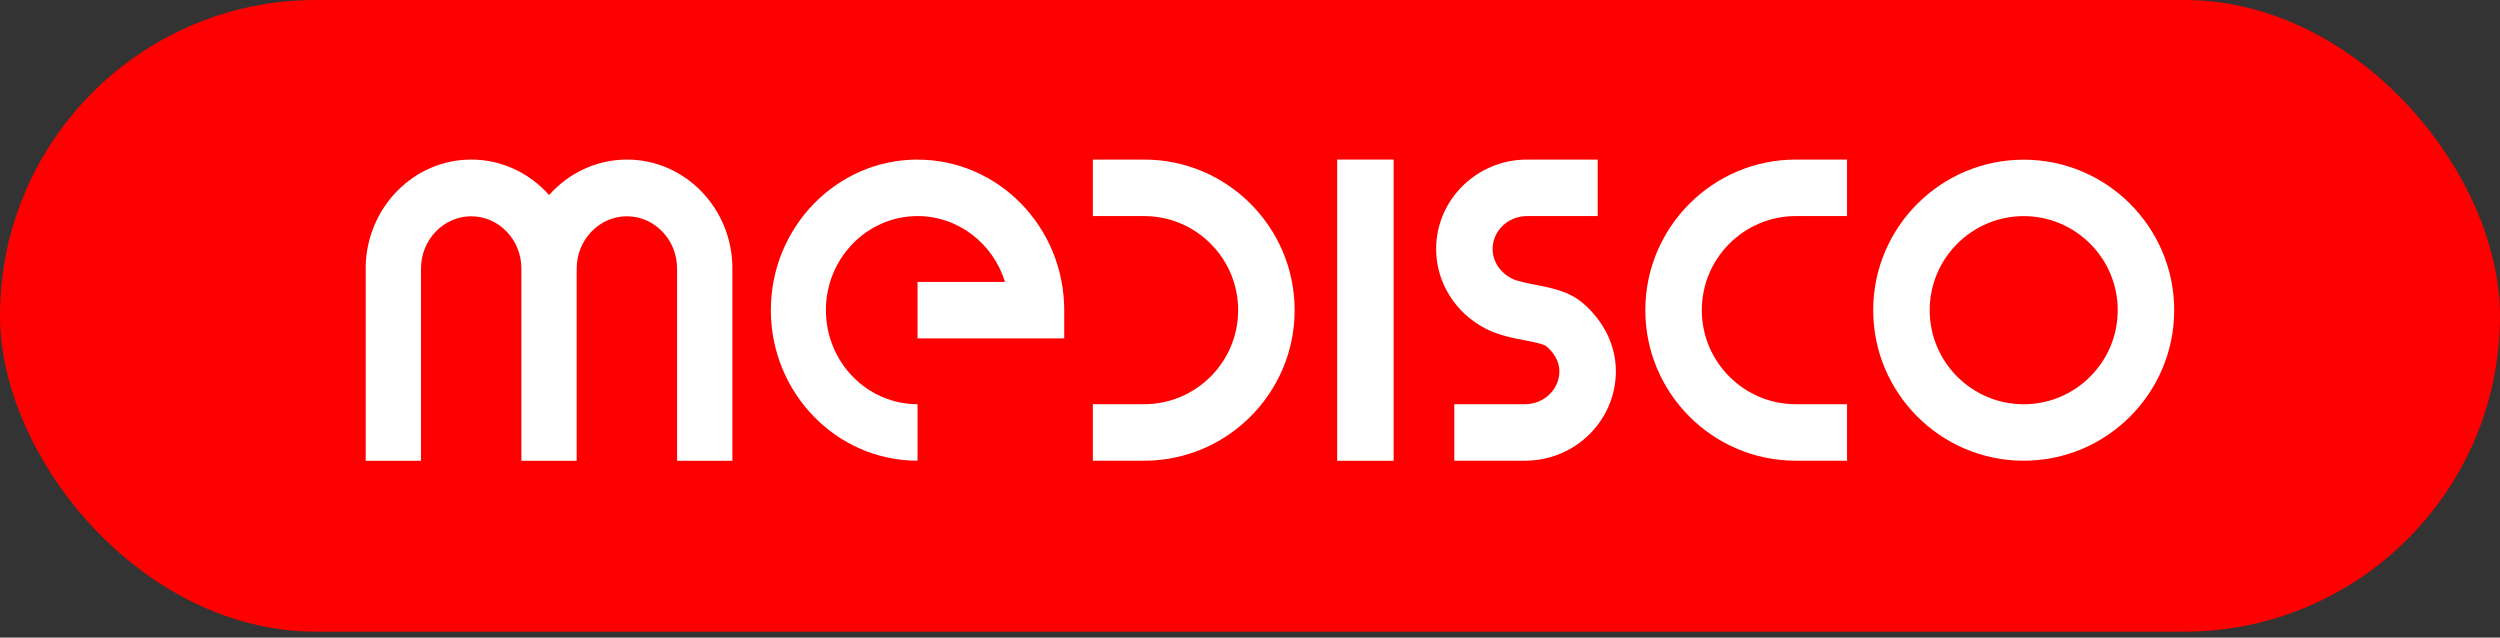
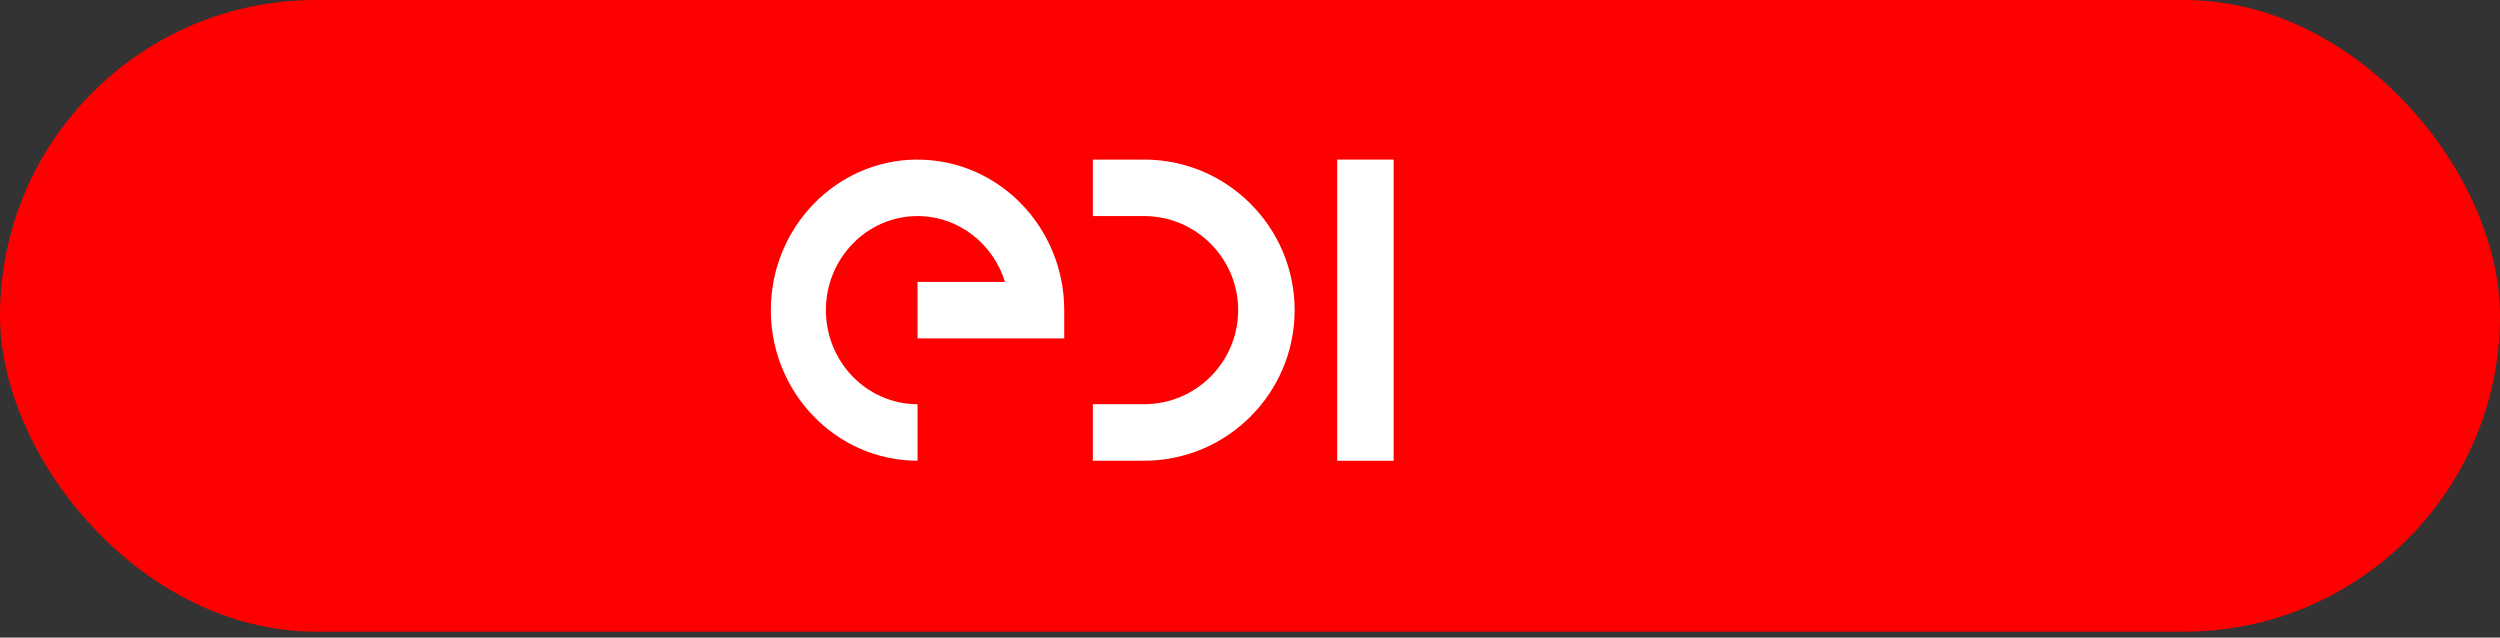
<svg xmlns="http://www.w3.org/2000/svg" width="298" height="76" viewBox="0 0 298 76" fill="none">
  <rect x="0" y="0" width="298" height="76" fill="#333333" stroke="none" />
  <rect width="298" height="75.293" rx="37.646" fill="#FF0000" />
-   <path d="M196.122 36.969C196.122 46.87 204.168 54.917 214.061 54.917H220.168V48.182H214.061C207.881 48.182 202.855 43.151 202.855 36.969C202.855 30.788 207.881 25.756 214.061 25.756H220.168V19.021H214.061C204.168 19.021 196.122 27.075 196.122 36.969Z" fill="white" />
-   <path d="M74.737 19.021C71.067 19.021 67.753 20.657 65.452 23.25C63.15 20.657 59.842 19.021 56.172 19.021C49.31 19.021 43.725 24.724 43.59 31.77V54.924H50.182V32.013C50.182 28.58 52.87 25.781 56.166 25.781C59.462 25.781 62.15 28.574 62.15 32.013V54.924H68.741V32.013C68.741 28.58 71.43 25.781 74.725 25.781C78.021 25.781 80.709 28.574 80.709 32.013V54.924H87.301V31.77C87.184 24.724 81.593 19.021 74.737 19.021Z" fill="white" />
  <path d="M109.371 19.021C99.729 19.021 91.885 27.075 91.885 36.969C91.885 46.864 99.729 54.917 109.371 54.917V48.182C103.344 48.182 98.446 43.151 98.446 36.969C98.446 30.788 103.35 25.756 109.371 25.756C114.25 25.756 118.399 29.059 119.792 33.605H109.371V40.34H126.856V36.975C126.856 27.075 119.012 19.027 109.371 19.027V19.021Z" fill="white" />
-   <path d="M241.225 19.034C231.332 19.034 223.286 27.081 223.286 36.975C223.286 46.87 231.332 54.917 241.225 54.917C251.119 54.917 259.165 46.87 259.165 36.975C259.165 27.081 251.119 19.034 241.225 19.034ZM241.225 48.188C235.045 48.188 230.019 43.157 230.019 36.975C230.019 30.794 235.045 25.763 241.225 25.763C247.406 25.763 252.432 30.794 252.432 36.975C252.432 43.157 247.406 48.188 241.225 48.188Z" fill="white" />
  <path d="M136.381 19.021H130.268V25.756H136.381C142.561 25.756 147.588 30.788 147.588 36.969C147.588 43.151 142.561 48.182 136.381 48.182H130.268V54.917H136.381C146.274 54.917 154.321 46.864 154.321 36.969C154.321 27.075 146.274 19.021 136.381 19.021Z" fill="white" />
  <path d="M166.123 19.021H159.39V54.924H166.123V19.021Z" fill="white" />
-   <path d="M188.72 36.167C187.051 34.724 184.897 34.308 183 33.941C181.939 33.735 180.84 33.524 180.183 33.188C178.79 32.467 177.919 31.123 177.919 29.681C177.919 27.516 179.76 25.756 182.018 25.756H190.445V19.021H182.018C176.047 19.021 171.186 23.804 171.186 29.681C171.186 33.648 173.444 37.286 177.084 39.171C178.6 39.955 180.257 40.278 181.718 40.558C182.558 40.719 183.97 40.993 184.314 41.26C185.026 41.876 185.879 42.902 185.879 44.258C185.879 46.422 184.038 48.182 181.779 48.182H173.352V54.917H181.779C187.751 54.917 192.611 50.135 192.611 44.258C192.611 41.211 191.224 38.337 188.714 36.161L188.72 36.167Z" fill="white" />
</svg>